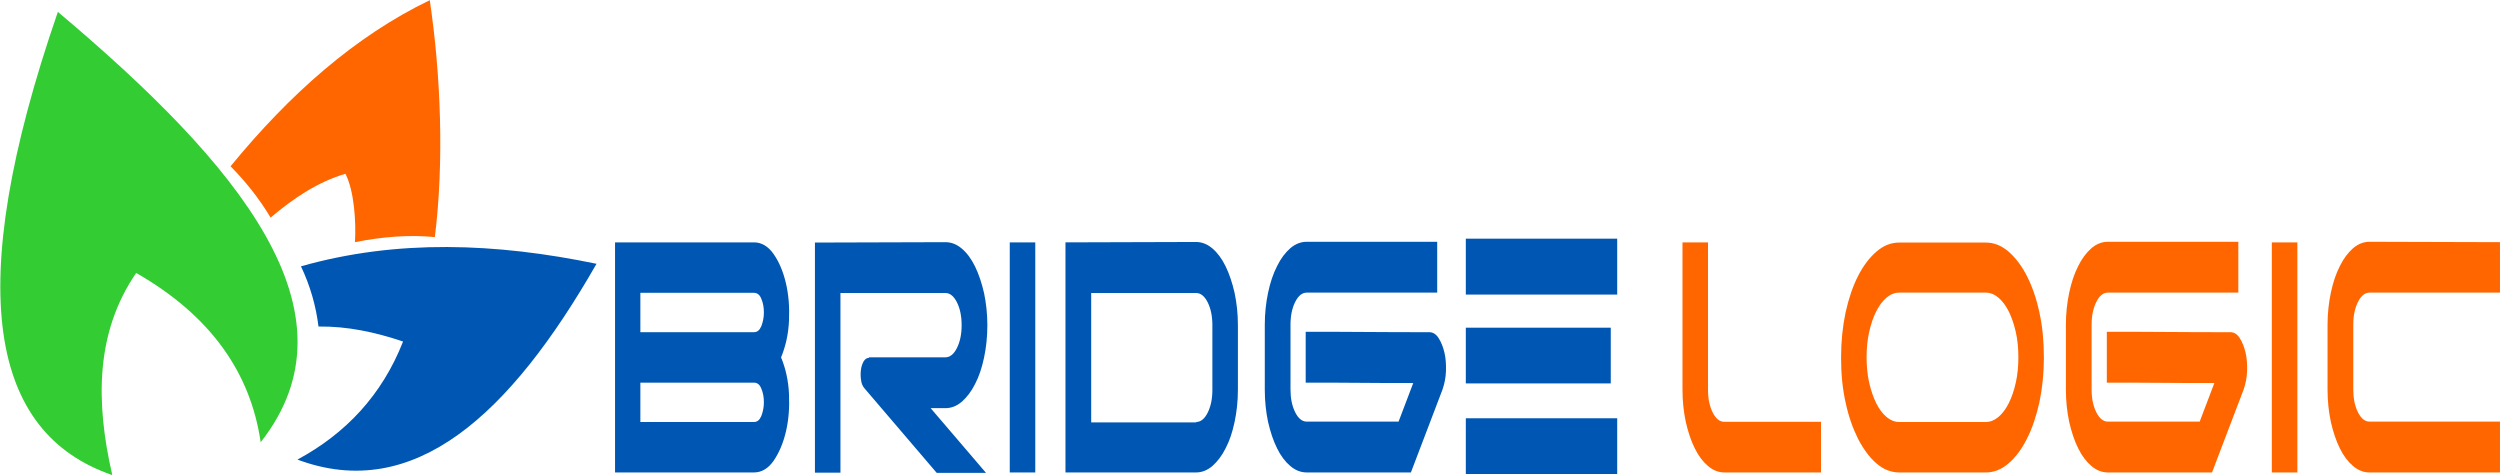
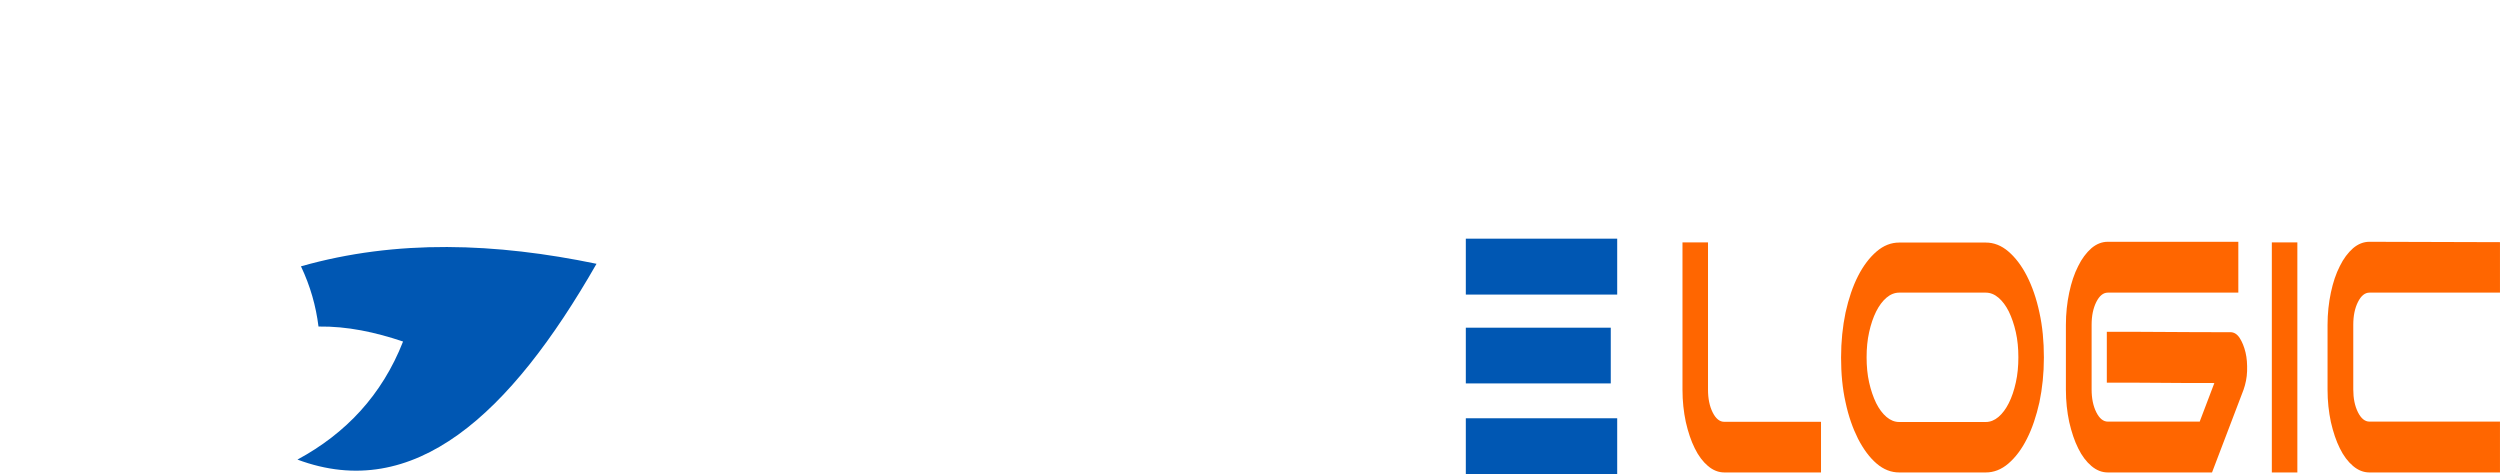
<svg xmlns="http://www.w3.org/2000/svg" width="300" height="57" viewBox="0 0 300 57" fill="none">
  <g clip-path="url(#clip0_2097_211)">
    <path fill-rule="evenodd" clip-rule="evenodd" d="M218.521 50.639V56.694H206.925C206.224 56.694 205.569 56.437 204.961 55.923C204.353 55.409 203.816 54.707 203.371 53.795C202.927 52.907 202.576 51.855 202.296 50.639C202.039 49.424 201.898 48.138 201.898 46.758V29.084H204.961V46.758C204.961 47.834 205.148 48.746 205.522 49.494C205.896 50.242 206.364 50.616 206.902 50.616H218.498L218.521 50.639ZM227.896 56.694C226.937 56.694 226.026 56.344 225.184 55.619C224.342 54.894 223.618 53.912 222.963 52.65C222.332 51.387 221.817 49.938 221.467 48.278C221.093 46.618 220.929 44.818 220.929 42.901C220.929 40.984 221.116 39.184 221.467 37.5C221.841 35.817 222.332 34.367 222.963 33.128C223.594 31.889 224.342 30.907 225.184 30.183C226.026 29.458 226.937 29.107 227.896 29.107H238.3C239.258 29.107 240.17 29.458 241.012 30.183C241.853 30.907 242.601 31.889 243.233 33.128C243.864 34.367 244.378 35.84 244.729 37.5C245.103 39.184 245.267 40.984 245.267 42.901C245.267 44.818 245.08 46.595 244.729 48.278C244.355 49.938 243.864 51.411 243.233 52.65C242.601 53.912 241.853 54.894 241.012 55.619C240.17 56.344 239.258 56.694 238.3 56.694H227.896ZM238.3 50.639C238.837 50.639 239.352 50.429 239.819 50.031C240.287 49.634 240.708 49.073 241.058 48.371C241.409 47.67 241.69 46.852 241.9 45.893C242.11 44.958 242.204 43.953 242.204 42.877C242.204 41.802 242.11 40.797 241.9 39.862C241.69 38.926 241.409 38.108 241.058 37.383C240.708 36.682 240.287 36.121 239.819 35.724C239.352 35.326 238.837 35.116 238.3 35.116H227.896C227.358 35.116 226.844 35.326 226.376 35.724C225.909 36.121 225.488 36.682 225.137 37.383C224.787 38.085 224.506 38.903 224.296 39.862C224.085 40.797 223.992 41.802 223.992 42.877C223.992 43.953 224.085 44.958 224.296 45.893C224.506 46.828 224.787 47.647 225.137 48.371C225.488 49.073 225.909 49.634 226.376 50.031C226.844 50.429 227.358 50.639 227.896 50.639H238.3ZM263.946 50.639L265.723 45.964C263.549 45.964 261.398 45.964 259.271 45.94C257.143 45.917 254.992 45.917 252.818 45.917V39.815C255.296 39.815 257.774 39.815 260.229 39.838C262.707 39.862 265.162 39.862 267.64 39.862C268.086 39.862 268.46 40.095 268.763 40.563C269.066 41.031 269.3 41.615 269.464 42.293C269.628 42.971 269.674 43.719 269.651 44.537C269.628 45.332 269.464 46.08 269.23 46.758L265.443 56.694H252.935C252.234 56.694 251.579 56.437 250.971 55.923C250.363 55.409 249.825 54.707 249.381 53.795C248.937 52.907 248.586 51.855 248.306 50.639C248.049 49.424 247.908 48.138 247.908 46.758V38.996C247.908 37.617 248.049 36.331 248.306 35.116C248.563 33.9 248.914 32.848 249.381 31.936C249.825 31.024 250.363 30.323 250.971 29.785C251.579 29.271 252.234 29.014 252.935 29.014H268.599V35.116H252.935C252.397 35.116 251.93 35.49 251.556 36.238C251.181 36.986 250.994 37.898 250.994 38.973V46.735C250.994 47.81 251.181 48.722 251.556 49.47C251.93 50.218 252.397 50.593 252.935 50.593H263.946V50.639ZM275.683 56.694H272.62V29.084H275.683V56.694ZM299.997 56.694H284.333C283.632 56.694 282.977 56.437 282.369 55.923C281.761 55.409 281.224 54.707 280.779 53.795C280.335 52.907 279.984 51.855 279.704 50.639C279.447 49.424 279.306 48.138 279.306 46.758V38.996C279.306 37.617 279.447 36.331 279.704 35.116C279.961 33.9 280.312 32.848 280.779 31.936C281.224 31.024 281.761 30.323 282.369 29.785C282.977 29.271 283.632 29.014 284.333 29.014L299.997 29.06V35.116H284.333C283.795 35.116 283.328 35.49 282.954 36.238C282.58 36.986 282.393 37.898 282.393 38.973V46.735C282.393 47.81 282.58 48.722 282.954 49.47C283.328 50.218 283.795 50.593 284.333 50.593H299.997V56.694Z" fill="#FF6600" />
-     <path fill-rule="evenodd" clip-rule="evenodd" d="M93.724 42.901C93.727 42.898 93.728 42.893 93.728 42.887C93.728 42.884 93.727 42.881 93.724 42.877V42.901ZM94.682 47.319C94.752 48.933 94.635 50.429 94.308 51.808C93.981 53.188 93.49 54.333 92.835 55.292C92.181 56.227 91.386 56.694 90.474 56.694H73.805V29.084H90.474C91.386 29.084 92.181 29.551 92.835 30.487C93.49 31.422 93.981 32.591 94.308 33.97C94.635 35.349 94.752 36.846 94.682 38.459C94.612 40.067 94.285 41.535 93.728 42.887C94.285 44.219 94.612 45.711 94.682 47.319ZM76.844 50.639H90.474C90.871 50.639 91.152 50.406 91.362 49.914C91.549 49.424 91.666 48.886 91.666 48.278C91.666 47.67 91.573 47.132 91.362 46.642C91.175 46.151 90.871 45.917 90.474 45.917H76.844V50.639ZM76.844 39.862H90.474C90.871 39.862 91.152 39.628 91.362 39.137C91.549 38.646 91.666 38.108 91.666 37.5C91.666 36.892 91.573 36.355 91.362 35.864C91.175 35.373 90.871 35.139 90.474 35.139H76.844V39.862ZM104.244 42.877H113.456C113.993 42.877 114.461 42.503 114.835 41.755C115.209 41.007 115.396 40.095 115.396 39.02C115.396 37.944 115.209 37.033 114.835 36.285C114.461 35.536 113.993 35.162 113.456 35.162H100.854V56.718H97.792V29.107L113.456 29.06C114.157 29.06 114.812 29.318 115.419 29.832C116.027 30.346 116.565 31.071 117.009 31.983C117.453 32.895 117.804 33.947 118.085 35.162C118.342 36.378 118.482 37.664 118.482 39.043C118.482 40.423 118.342 41.709 118.085 42.924C117.827 44.14 117.477 45.192 117.009 46.08C116.565 46.969 116.027 47.67 115.419 48.208C114.812 48.722 114.157 48.979 113.456 48.979H111.679L118.318 56.741H112.404L103.753 46.618C103.543 46.384 103.379 46.057 103.332 45.636C103.262 45.215 103.262 44.794 103.309 44.397C103.356 44 103.473 43.649 103.636 43.368C103.802 43.088 104.012 42.948 104.268 42.948L104.244 42.877ZM124.233 56.694H121.171V29.084H124.233V56.694ZM148.548 46.758C148.548 48.138 148.407 49.424 148.15 50.639C147.893 51.855 147.542 52.907 147.075 53.795C146.63 54.684 146.093 55.385 145.485 55.923C144.877 56.437 144.222 56.694 143.521 56.694H127.857V29.084L143.521 29.037C144.222 29.037 144.877 29.294 145.485 29.809C146.093 30.323 146.63 31.048 147.075 31.959C147.519 32.871 147.87 33.923 148.15 35.139C148.407 36.355 148.548 37.641 148.548 39.02V46.758ZM143.544 50.639C144.082 50.639 144.55 50.265 144.924 49.517C145.298 48.769 145.485 47.857 145.485 46.782V39.02C145.485 37.944 145.298 37.033 144.924 36.285C144.55 35.536 144.082 35.162 143.544 35.162H130.943V50.686H143.544V50.639ZM167.812 50.639L169.589 45.964C167.414 45.964 165.264 45.964 163.136 45.94C161.009 45.917 158.858 45.917 156.683 45.917V39.815C159.162 39.815 161.64 39.815 164.095 39.838C166.573 39.862 169.028 39.862 171.506 39.862C171.952 39.862 172.326 40.095 172.628 40.563C172.932 41.031 173.166 41.615 173.329 42.293C173.493 42.971 173.54 43.719 173.516 44.537C173.493 45.332 173.329 46.08 173.096 46.758L169.308 56.694H156.8C156.099 56.694 155.444 56.437 154.836 55.923C154.229 55.409 153.691 54.707 153.247 53.795C152.803 52.907 152.452 51.855 152.171 50.639C151.914 49.424 151.774 48.138 151.774 46.758V38.996C151.774 37.617 151.914 36.331 152.171 35.116C152.428 33.9 152.779 32.848 153.247 31.936C153.691 31.024 154.229 30.323 154.836 29.785C155.444 29.271 156.099 29.014 156.8 29.014H172.464V35.116H156.8C156.263 35.116 155.795 35.49 155.421 36.238C155.047 36.986 154.86 37.898 154.86 38.973V46.735C154.86 47.81 155.047 48.722 155.421 49.47C155.795 50.218 156.263 50.593 156.8 50.593H167.812V50.639Z" fill="#0057B3" />
    <path d="M175.898 28.64H194.064V35.349H175.898V28.64Z" fill="#0057B3" />
    <path d="M175.898 39.323H193.292V46.01H175.898V39.323Z" fill="#0057B3" />
    <path d="M175.898 50.195H194.064V56.882H175.898V50.195Z" fill="#0057B3" />
-     <path fill-rule="evenodd" clip-rule="evenodd" d="M27.633 19.919C29.503 21.813 31.14 23.87 32.472 26.114C35.231 23.777 38.13 21.836 41.45 20.854C42.525 22.935 42.736 26.699 42.595 29.06C45.892 28.406 49.095 28.148 52.181 28.452C53.303 19.475 52.906 9.001 51.573 0.023C42.642 4.325 34.787 11.269 27.656 19.966L27.633 19.919Z" fill="#FF6600" />
-     <path fill-rule="evenodd" clip-rule="evenodd" d="M13.442 56.998C-1.076 51.995 -4.653 35.022 6.943 1.426C28.709 19.755 43.531 37.5 31.281 53.07C30.065 44.7 25.249 37.85 16.341 32.754C11.455 39.884 11.455 48.207 13.466 56.974L13.442 56.998Z" fill="#33CC33" />
    <path fill-rule="evenodd" clip-rule="evenodd" d="M36.116 31.959C37.238 34.321 37.916 36.729 38.22 39.184C41.68 39.137 45.047 39.862 48.367 40.984C45.842 47.413 41.493 52.019 35.695 55.151C49.653 60.365 61.202 49.798 71.582 31.656C59.519 29.154 47.642 28.686 36.116 31.959Z" fill="#0057B3" />
  </g>
  <defs>
    <clipPath id="clip0_2097_211">
      <rect width="300" height="56.998" fill="white" />
    </clipPath>
  </defs>
</svg>